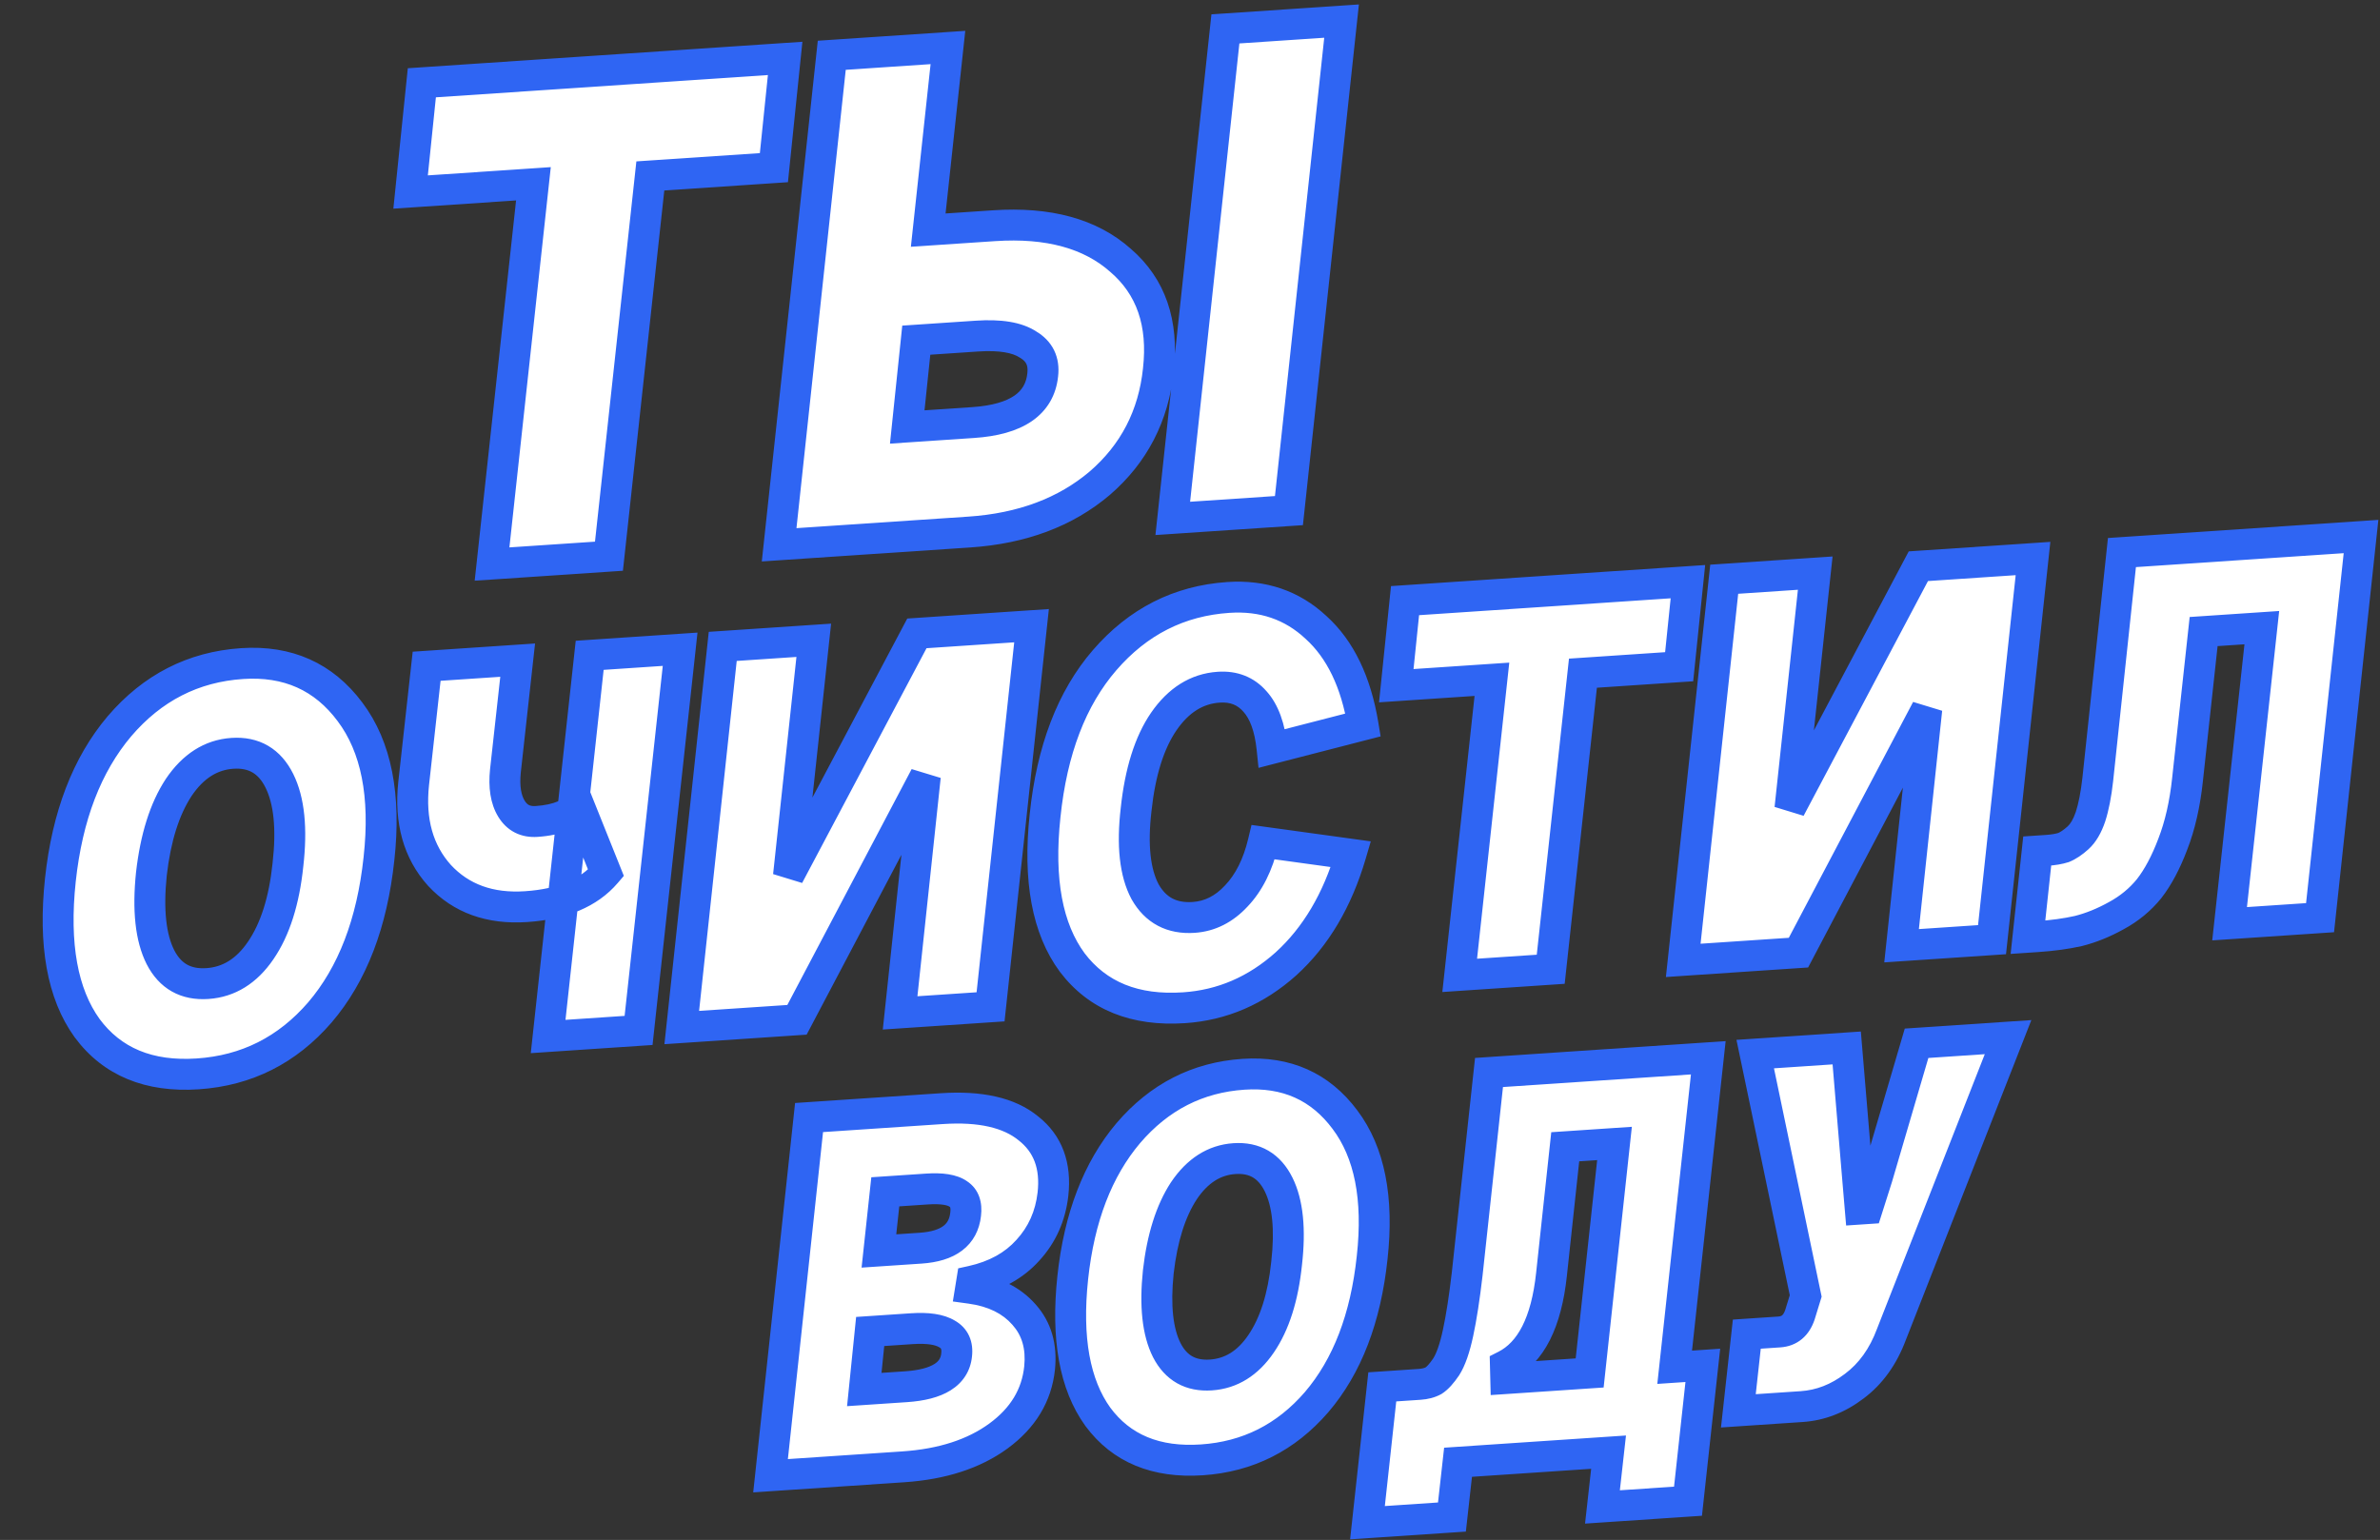
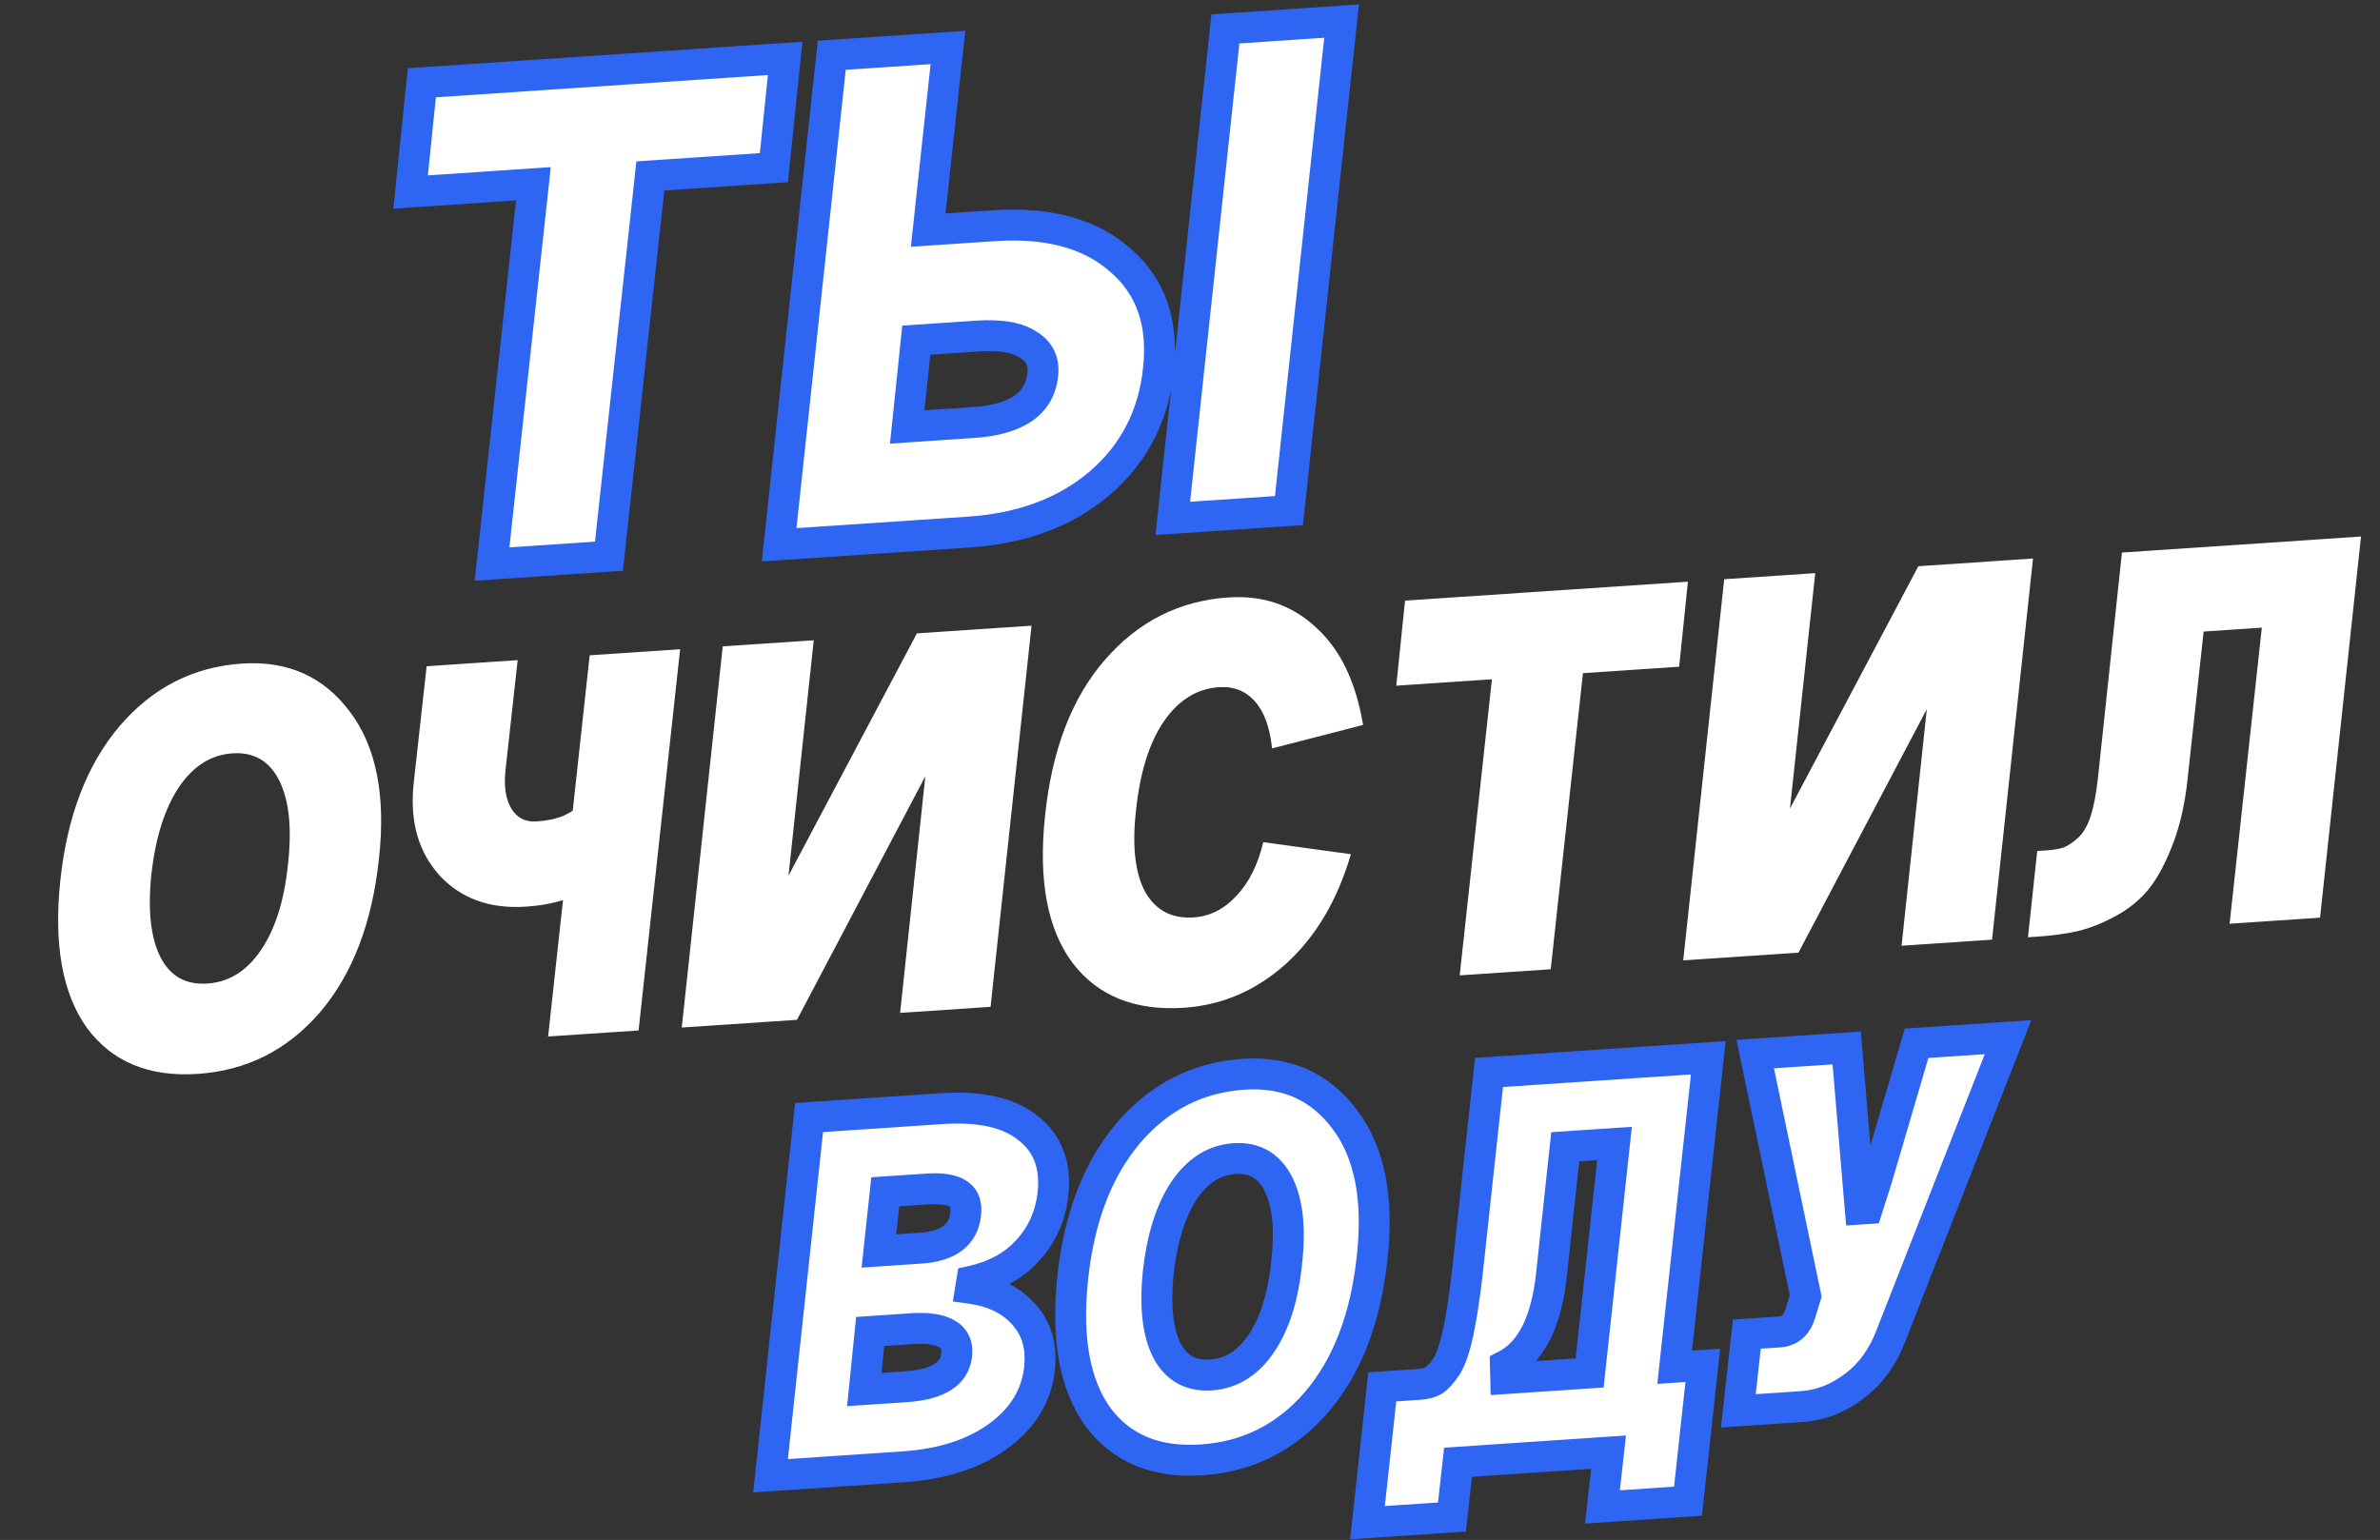
<svg xmlns="http://www.w3.org/2000/svg" width="462" height="299" viewBox="0 0 462 299" fill="none">
  <rect x="0" y="0" width="462" height="299" fill="#333333" stroke="none" />
  <mask id="path-1-outside-1_5979_332" maskUnits="userSpaceOnUse" x="74.258" y="0.005" width="196.333" height="113.489" fill="black">
    <rect fill="white" x="74.258" y="0.005" width="196.333" height="113.489" />
    <path d="M81.888 16.071L152.412 11.341L150.228 32.552L126.241 34.161L118.209 107.993L95.515 109.515L103.547 35.683L79.704 37.282L81.888 16.071ZM237.872 5.608L260.423 4.096L250.206 99.139L227.655 100.652L237.872 5.608ZM180.185 44.682L192.968 43.824C203.501 43.118 211.683 45.358 217.513 50.546C223.433 55.632 225.881 62.729 224.857 71.84C223.916 80.752 220.127 88.076 213.49 93.811C206.847 99.451 198.402 102.614 188.156 103.301L151.243 105.777L161.46 10.734L184.01 9.221L180.185 44.682ZM176.111 82.9L188.895 82.043C197.321 81.478 201.827 78.386 202.412 72.768C202.717 70.15 201.768 68.194 199.566 66.899C197.452 65.502 194.145 64.954 189.644 65.256L177.866 66.046L176.111 82.9Z" />
  </mask>
  <path d="M81.888 16.071L152.412 11.341L150.228 32.552L126.241 34.161L118.209 107.993L95.515 109.515L103.547 35.683L79.704 37.282L81.888 16.071ZM237.872 5.608L260.423 4.096L250.206 99.139L227.655 100.652L237.872 5.608ZM180.185 44.682L192.968 43.824C203.501 43.118 211.683 45.358 217.513 50.546C223.433 55.632 225.881 62.729 224.857 71.84C223.916 80.752 220.127 88.076 213.49 93.811C206.847 99.451 198.402 102.614 188.156 103.301L151.243 105.777L161.46 10.734L184.01 9.221L180.185 44.682ZM176.111 82.9L188.895 82.043C197.321 81.478 201.827 78.386 202.412 72.768C202.717 70.15 201.768 68.194 199.566 66.899C197.452 65.502 194.145 64.954 189.644 65.256L177.866 66.046L176.111 82.9Z" fill="white" />
  <path d="M81.888 16.071L81.688 13.078L79.163 13.247L78.904 15.764L81.888 16.071ZM152.412 11.341L155.396 11.648L155.761 8.109L152.211 8.347L152.412 11.341ZM150.228 32.552L150.429 35.545L152.953 35.376L153.212 32.859L150.228 32.552ZM126.241 34.161L126.04 31.167L123.531 31.336L123.259 33.836L126.241 34.161ZM118.209 107.993L118.409 110.986L120.919 110.818L121.191 108.318L118.209 107.993ZM95.515 109.515L92.532 109.191L92.145 112.748L95.715 112.509L95.515 109.515ZM103.547 35.683L106.53 36.007L106.917 32.45L103.347 32.69L103.547 35.683ZM79.704 37.282L76.72 36.975L76.356 40.514L79.905 40.276L79.704 37.282ZM81.888 16.071L82.089 19.064L152.613 14.334L152.412 11.341L152.211 8.347L81.688 13.078L81.888 16.071ZM152.412 11.341L149.428 11.033L147.244 32.245L150.228 32.552L153.212 32.859L155.396 11.648L152.412 11.341ZM150.228 32.552L150.027 29.558L126.04 31.167L126.241 34.161L126.442 37.154L150.429 35.545L150.228 32.552ZM126.241 34.161L123.259 33.836L115.226 107.669L118.209 107.993L121.191 108.318L129.224 34.485L126.241 34.161ZM118.209 107.993L118.008 105L95.314 106.522L95.515 109.515L95.715 112.509L118.409 110.986L118.209 107.993ZM95.515 109.515L98.497 109.84L106.53 36.007L103.547 35.683L100.565 35.358L92.532 109.191L95.515 109.515ZM103.547 35.683L103.347 32.69L79.504 34.289L79.704 37.282L79.905 40.276L103.748 38.676L103.547 35.683ZM79.704 37.282L82.689 37.59L84.873 16.378L81.888 16.071L78.904 15.764L76.72 36.975L79.704 37.282ZM237.872 5.608L237.672 2.615L235.159 2.784L234.89 5.288L237.872 5.608ZM260.423 4.096L263.406 4.416L263.787 0.863L260.222 1.102L260.423 4.096ZM250.206 99.139L250.407 102.133L252.919 101.964L253.189 99.46L250.206 99.139ZM227.655 100.652L224.673 100.331L224.291 103.884L227.856 103.645L227.655 100.652ZM180.185 44.682L177.202 44.36L176.819 47.914L180.385 47.675L180.185 44.682ZM217.513 50.546L215.519 52.787L215.539 52.805L215.559 52.822L217.513 50.546ZM224.857 71.84L221.876 71.504L221.875 71.514L221.874 71.525L224.857 71.84ZM213.49 93.811L215.432 96.098L215.442 96.09L215.452 96.081L213.49 93.811ZM151.243 105.777L148.26 105.457L147.878 109.01L151.444 108.771L151.243 105.777ZM161.46 10.734L161.259 7.74L158.746 7.909L158.477 10.413L161.46 10.734ZM184.01 9.221L186.993 9.543L187.376 5.989L183.809 6.228L184.01 9.221ZM176.111 82.9L173.128 82.59L172.759 86.132L176.312 85.894L176.111 82.9ZM202.412 72.768L199.432 72.42L199.43 72.439L199.428 72.457L202.412 72.768ZM199.566 66.899L197.911 69.402L197.977 69.445L198.045 69.485L199.566 66.899ZM177.867 66.046L177.666 63.053L175.144 63.222L174.883 65.736L177.867 66.046ZM237.872 5.608L238.073 8.601L260.623 7.089L260.423 4.096L260.222 1.102L237.672 2.615L237.872 5.608ZM260.423 4.096L257.44 3.775L247.223 98.819L250.206 99.139L253.189 99.46L263.406 4.416L260.423 4.096ZM250.206 99.139L250.005 96.146L227.455 97.659L227.655 100.652L227.856 103.645L250.407 102.133L250.206 99.139ZM227.655 100.652L230.638 100.973L240.855 5.929L237.872 5.608L234.89 5.288L224.673 100.331L227.655 100.652ZM180.185 44.682L180.385 47.675L193.169 46.818L192.968 43.824L192.767 40.831L179.984 41.688L180.185 44.682ZM192.968 43.824L193.169 46.818C203.191 46.145 210.478 48.302 215.519 52.787L217.513 50.546L219.508 48.305C212.888 42.415 203.811 40.09 192.767 40.831L192.968 43.824ZM217.513 50.546L215.559 52.822C220.586 57.14 222.811 63.182 221.876 71.504L224.857 71.84L227.838 72.175C228.951 62.277 226.281 54.123 219.468 48.27L217.513 50.546ZM224.857 71.84L221.874 71.525C221.011 79.697 217.575 86.316 211.529 91.541L213.49 93.811L215.452 96.081C222.679 89.835 226.821 81.806 227.841 72.155L224.857 71.84ZM213.49 93.811L211.549 91.524C205.478 96.677 197.679 99.656 187.956 100.308L188.156 103.301L188.357 106.295C199.126 105.572 208.216 102.224 215.432 96.098L213.49 93.811ZM188.156 103.301L187.956 100.308L151.042 102.784L151.243 105.777L151.444 108.771L188.357 106.295L188.156 103.301ZM151.243 105.777L154.226 106.098L164.443 11.054L161.46 10.734L158.477 10.413L148.26 105.457L151.243 105.777ZM161.46 10.734L161.661 13.727L184.211 12.214L184.01 9.221L183.809 6.228L161.259 7.74L161.46 10.734ZM184.01 9.221L181.027 8.899L177.202 44.36L180.185 44.682L183.167 45.004L186.993 9.543L184.01 9.221ZM176.111 82.9L176.312 85.894L189.096 85.036L188.895 82.043L188.694 79.049L175.911 79.907L176.111 82.9ZM188.895 82.043L189.096 85.036C193.577 84.736 197.416 83.746 200.291 81.774C203.297 79.712 205.016 76.729 205.396 73.079L202.412 72.768L199.428 72.457C199.223 74.425 198.397 75.797 196.897 76.826C195.266 77.945 192.639 78.785 188.694 79.049L188.895 82.043ZM202.412 72.768L205.392 73.116C205.596 71.36 205.401 69.621 204.629 68.028C203.853 66.43 202.606 65.207 201.086 64.313L199.566 66.899L198.045 69.485C198.728 69.887 199.057 70.289 199.23 70.647C199.407 71.011 199.533 71.558 199.432 72.42L202.412 72.768ZM199.566 66.899L201.22 64.397C198.273 62.448 194.147 61.947 189.444 62.263L189.644 65.256L189.845 68.249C194.143 67.961 196.631 68.556 197.911 69.402L199.566 66.899ZM189.644 65.256L189.444 62.263L177.666 63.053L177.867 66.046L178.067 69.04L189.845 68.249L189.644 65.256ZM177.867 66.046L174.883 65.736L173.128 82.59L176.111 82.9L179.095 83.211L180.85 66.357L177.867 66.046Z" fill="#2F65F3" mask="url(#path-1-outside-1_5979_332)" />
  <mask id="path-3-outside-2_5979_332" maskUnits="userSpaceOnUse" x="4.52" y="97.249" width="462.729" height="116.459" fill="black">
-     <rect fill="white" x="4.52" y="97.249" width="462.729" height="116.459" />
-     <path d="M29.388 169.677C28.66 176.691 29.247 182.082 31.147 185.849C33.042 189.541 36.078 191.247 40.253 190.967C44.428 190.687 47.879 188.546 50.607 184.543C53.403 180.461 55.166 174.913 55.894 167.9C56.696 160.881 56.144 155.451 54.239 151.609C52.334 147.767 49.294 145.987 45.118 146.267C40.943 146.547 37.459 148.765 34.668 152.922C31.951 157.073 30.191 162.659 29.388 169.677ZM11.718 170.863C13.055 158.416 16.881 148.46 23.196 140.997C29.585 133.528 37.514 129.477 46.983 128.841C55.855 128.246 62.843 131.372 67.945 138.22C73.043 144.993 74.916 154.491 73.564 166.714C72.232 179.236 68.406 189.191 62.086 196.58C55.761 203.895 47.865 207.869 38.396 208.504C28.927 209.14 21.763 206.175 16.904 199.611C12.115 192.967 10.386 183.384 11.718 170.863ZM98.111 149.677C97.794 152.769 98.183 155.215 99.277 157.014C100.371 158.812 101.999 159.639 104.161 159.494C106.249 159.354 108.021 158.973 109.477 158.351C110.928 157.655 111.895 156.991 112.377 156.36L117.638 169.487C114.305 173.381 109.134 175.562 102.125 176.033C95.117 176.503 89.514 174.482 85.317 169.97C81.189 165.379 79.517 159.425 80.299 152.108L82.818 129.359L100.488 128.173L98.111 149.677ZM114.467 127.236L132.026 126.058L123.959 200.069L106.4 201.247L114.467 127.236ZM157.966 124.318L153.057 170.032L177.985 122.975L200.241 121.482L192.285 195.486L174.727 196.664L179.622 150.726L154.708 198.007L132.341 199.507L140.296 125.503L157.966 124.318ZM264.596 140.757L246.927 145.312C246.503 141.222 245.4 138.188 243.62 136.21C241.835 134.158 239.488 133.229 236.58 133.424C232.331 133.709 228.773 135.933 225.906 140.094C223.109 144.176 221.32 149.876 220.537 157.193C219.73 164.137 220.311 169.453 222.281 173.141C224.321 176.748 227.465 178.41 231.715 178.125C234.846 177.915 237.6 176.532 239.975 173.976C242.424 171.415 244.175 167.927 245.227 163.513L262.235 165.855C259.614 174.793 255.409 181.89 249.621 187.147C243.827 192.328 237.239 195.167 229.858 195.662C220.315 196.302 213.079 193.38 208.15 186.895C203.291 180.331 201.53 170.825 202.867 158.378C204.184 145.633 208.04 135.563 214.434 128.169C220.898 120.696 228.901 116.639 238.445 115.999C245.155 115.549 250.827 117.49 255.462 121.823C260.166 126.076 263.21 132.387 264.596 140.757ZM272.743 116.619L327.655 112.936L325.954 129.452L307.277 130.704L301.023 188.192L283.353 189.378L289.607 131.89L271.042 133.135L272.743 116.619ZM352.37 111.278L347.46 156.993L372.388 109.935L394.644 108.443L386.689 182.446L369.13 183.624L374.025 137.686L349.112 184.967L326.744 186.467L334.699 112.463L352.37 111.278ZM458.318 104.172L450.363 178.175L432.805 179.353L439.059 121.865L427.764 122.623L424.636 151.367C424.131 156.119 423.176 160.302 421.771 163.916C420.435 167.451 418.905 170.324 417.182 172.537C415.453 174.675 413.323 176.428 410.794 177.796C408.339 179.159 405.896 180.147 403.466 180.759C401.105 181.292 398.434 181.658 395.451 181.858L393.662 181.979L395.459 165.232L397.249 165.112C398.591 165.022 399.702 164.835 400.581 164.551C401.456 164.193 402.388 163.569 403.377 162.679C404.365 161.788 405.173 160.424 405.798 158.584C406.419 156.67 406.892 154.242 407.219 151.299L411.906 107.285L458.318 104.172Z" />
+     <path d="M29.388 169.677C28.66 176.691 29.247 182.082 31.147 185.849C33.042 189.541 36.078 191.247 40.253 190.967C44.428 190.687 47.879 188.546 50.607 184.543C53.403 180.461 55.166 174.913 55.894 167.9C56.696 160.881 56.144 155.451 54.239 151.609C52.334 147.767 49.294 145.987 45.118 146.267C40.943 146.547 37.459 148.765 34.668 152.922C31.951 157.073 30.191 162.659 29.388 169.677ZM11.718 170.863C13.055 158.416 16.881 148.46 23.196 140.997C29.585 133.528 37.514 129.477 46.983 128.841C55.855 128.246 62.843 131.372 67.945 138.22C73.043 144.993 74.916 154.491 73.564 166.714C72.232 179.236 68.406 189.191 62.086 196.58C55.761 203.895 47.865 207.869 38.396 208.504C28.927 209.14 21.763 206.175 16.904 199.611C12.115 192.967 10.386 183.384 11.718 170.863ZM98.111 149.677C97.794 152.769 98.183 155.215 99.277 157.014C100.371 158.812 101.999 159.639 104.161 159.494C106.249 159.354 108.021 158.973 109.477 158.351C110.928 157.655 111.895 156.991 112.377 156.36L117.638 169.487C114.305 173.381 109.134 175.562 102.125 176.033C95.117 176.503 89.514 174.482 85.317 169.97C81.189 165.379 79.517 159.425 80.299 152.108L82.818 129.359L98.111 149.677ZM114.467 127.236L132.026 126.058L123.959 200.069L106.4 201.247L114.467 127.236ZM157.966 124.318L153.057 170.032L177.985 122.975L200.241 121.482L192.285 195.486L174.727 196.664L179.622 150.726L154.708 198.007L132.341 199.507L140.296 125.503L157.966 124.318ZM264.596 140.757L246.927 145.312C246.503 141.222 245.4 138.188 243.62 136.21C241.835 134.158 239.488 133.229 236.58 133.424C232.331 133.709 228.773 135.933 225.906 140.094C223.109 144.176 221.32 149.876 220.537 157.193C219.73 164.137 220.311 169.453 222.281 173.141C224.321 176.748 227.465 178.41 231.715 178.125C234.846 177.915 237.6 176.532 239.975 173.976C242.424 171.415 244.175 167.927 245.227 163.513L262.235 165.855C259.614 174.793 255.409 181.89 249.621 187.147C243.827 192.328 237.239 195.167 229.858 195.662C220.315 196.302 213.079 193.38 208.15 186.895C203.291 180.331 201.53 170.825 202.867 158.378C204.184 145.633 208.04 135.563 214.434 128.169C220.898 120.696 228.901 116.639 238.445 115.999C245.155 115.549 250.827 117.49 255.462 121.823C260.166 126.076 263.21 132.387 264.596 140.757ZM272.743 116.619L327.655 112.936L325.954 129.452L307.277 130.704L301.023 188.192L283.353 189.378L289.607 131.89L271.042 133.135L272.743 116.619ZM352.37 111.278L347.46 156.993L372.388 109.935L394.644 108.443L386.689 182.446L369.13 183.624L374.025 137.686L349.112 184.967L326.744 186.467L334.699 112.463L352.37 111.278ZM458.318 104.172L450.363 178.175L432.805 179.353L439.059 121.865L427.764 122.623L424.636 151.367C424.131 156.119 423.176 160.302 421.771 163.916C420.435 167.451 418.905 170.324 417.182 172.537C415.453 174.675 413.323 176.428 410.794 177.796C408.339 179.159 405.896 180.147 403.466 180.759C401.105 181.292 398.434 181.658 395.451 181.858L393.662 181.979L395.459 165.232L397.249 165.112C398.591 165.022 399.702 164.835 400.581 164.551C401.456 164.193 402.388 163.569 403.377 162.679C404.365 161.788 405.173 160.424 405.798 158.584C406.419 156.67 406.892 154.242 407.219 151.299L411.906 107.285L458.318 104.172Z" />
  </mask>
  <path d="M29.388 169.677C28.66 176.691 29.247 182.082 31.147 185.849C33.042 189.541 36.078 191.247 40.253 190.967C44.428 190.687 47.879 188.546 50.607 184.543C53.403 180.461 55.166 174.913 55.894 167.9C56.696 160.881 56.144 155.451 54.239 151.609C52.334 147.767 49.294 145.987 45.118 146.267C40.943 146.547 37.459 148.765 34.668 152.922C31.951 157.073 30.191 162.659 29.388 169.677ZM11.718 170.863C13.055 158.416 16.881 148.46 23.196 140.997C29.585 133.528 37.514 129.477 46.983 128.841C55.855 128.246 62.843 131.372 67.945 138.22C73.043 144.993 74.916 154.491 73.564 166.714C72.232 179.236 68.406 189.191 62.086 196.58C55.761 203.895 47.865 207.869 38.396 208.504C28.927 209.14 21.763 206.175 16.904 199.611C12.115 192.967 10.386 183.384 11.718 170.863ZM98.111 149.677C97.794 152.769 98.183 155.215 99.277 157.014C100.371 158.812 101.999 159.639 104.161 159.494C106.249 159.354 108.021 158.973 109.477 158.351C110.928 157.655 111.895 156.991 112.377 156.36L117.638 169.487C114.305 173.381 109.134 175.562 102.125 176.033C95.117 176.503 89.514 174.482 85.317 169.97C81.189 165.379 79.517 159.425 80.299 152.108L82.818 129.359L100.488 128.173L98.111 149.677ZM114.467 127.236L132.026 126.058L123.959 200.069L106.4 201.247L114.467 127.236ZM157.966 124.318L153.057 170.032L177.985 122.975L200.241 121.482L192.285 195.486L174.727 196.664L179.622 150.726L154.708 198.007L132.341 199.507L140.296 125.503L157.966 124.318ZM264.596 140.757L246.927 145.312C246.503 141.222 245.4 138.188 243.62 136.21C241.835 134.158 239.488 133.229 236.58 133.424C232.331 133.709 228.773 135.933 225.906 140.094C223.109 144.176 221.32 149.876 220.537 157.193C219.73 164.137 220.311 169.453 222.281 173.141C224.321 176.748 227.465 178.41 231.715 178.125C234.846 177.915 237.6 176.532 239.975 173.976C242.424 171.415 244.175 167.927 245.227 163.513L262.235 165.855C259.614 174.793 255.409 181.89 249.621 187.147C243.827 192.328 237.239 195.167 229.858 195.662C220.315 196.302 213.079 193.38 208.15 186.895C203.291 180.331 201.53 170.825 202.867 158.378C204.184 145.633 208.04 135.563 214.434 128.169C220.898 120.696 228.901 116.639 238.445 115.999C245.155 115.549 250.827 117.49 255.462 121.823C260.166 126.076 263.21 132.387 264.596 140.757ZM272.743 116.619L327.655 112.936L325.954 129.452L307.277 130.704L301.023 188.192L283.353 189.378L289.607 131.89L271.042 133.135L272.743 116.619ZM352.37 111.278L347.46 156.993L372.388 109.935L394.644 108.443L386.689 182.446L369.13 183.624L374.025 137.686L349.112 184.967L326.744 186.467L334.699 112.463L352.37 111.278ZM458.318 104.172L450.363 178.175L432.805 179.353L439.059 121.865L427.764 122.623L424.636 151.367C424.131 156.119 423.176 160.302 421.771 163.916C420.435 167.451 418.905 170.324 417.182 172.537C415.453 174.675 413.323 176.428 410.794 177.796C408.339 179.159 405.896 180.147 403.466 180.759C401.105 181.292 398.434 181.658 395.451 181.858L393.662 181.979L395.459 165.232L397.249 165.112C398.591 165.022 399.702 164.835 400.581 164.551C401.456 164.193 402.388 163.569 403.377 162.679C404.365 161.788 405.173 160.424 405.798 158.584C406.419 156.67 406.892 154.242 407.219 151.299L411.906 107.285L458.318 104.172Z" fill="white" />
-   <path d="M29.388 169.677L26.408 169.337L26.406 169.352L26.404 169.368L29.388 169.677ZM31.147 185.849L28.468 187.2L28.473 187.209L28.478 187.219L31.147 185.849ZM50.607 184.543L48.132 182.848L48.127 182.854L50.607 184.543ZM55.894 167.9L52.913 167.559L52.911 167.574L52.91 167.59L55.894 167.9ZM54.239 151.609L56.927 150.276L56.927 150.276L54.239 151.609ZM34.668 152.922L32.177 151.249L32.167 151.264L32.158 151.279L34.668 152.922ZM11.718 170.863L8.735 170.542L8.735 170.545L11.718 170.863ZM23.196 140.997L20.916 139.047L20.911 139.053L20.905 139.059L23.196 140.997ZM67.945 138.22L65.54 140.013L65.544 140.018L65.548 140.024L67.945 138.22ZM73.564 166.714L70.582 166.385L70.581 166.397L73.564 166.714ZM62.086 196.58L64.356 198.542L64.361 198.536L64.366 198.53L62.086 196.58ZM16.904 199.611L14.471 201.365L14.482 201.38L14.493 201.396L16.904 199.611ZM29.388 169.677L26.404 169.368C25.653 176.61 26.189 182.681 28.468 187.2L31.147 185.849L33.825 184.498C32.305 181.483 31.668 176.773 32.372 169.987L29.388 169.677ZM31.147 185.849L28.478 187.219C29.642 189.486 31.252 191.32 33.375 192.513C35.496 193.705 37.903 194.132 40.454 193.961L40.253 190.967L40.052 187.974C38.427 188.083 37.23 187.797 36.315 187.283C35.402 186.769 34.547 185.903 33.816 184.479L31.147 185.849ZM40.253 190.967L40.454 193.961C45.7 193.609 49.932 190.862 53.086 186.233L50.607 184.543L48.127 182.854C45.827 186.23 43.156 187.766 40.052 187.974L40.253 190.967ZM50.607 184.543L53.081 186.239C56.255 181.607 58.119 175.522 58.877 168.209L55.894 167.9L52.91 167.59C52.213 174.305 50.551 179.316 48.132 182.848L50.607 184.543ZM55.894 167.9L58.874 168.24C59.704 160.982 59.206 154.872 56.927 150.276L54.239 151.609L51.551 152.942C53.083 156.029 53.688 160.78 52.913 167.559L55.894 167.9ZM54.239 151.609L56.927 150.276C55.771 147.946 54.171 146.048 52.046 144.804C49.916 143.556 47.49 143.101 44.917 143.274L45.118 146.267L45.319 149.26C46.922 149.153 48.104 149.448 49.014 149.981C49.929 150.517 50.802 151.43 51.551 152.942L54.239 151.609ZM45.118 146.267L44.917 143.274C39.63 143.628 35.373 146.491 32.177 151.249L34.668 152.922L37.158 154.594C39.546 151.039 42.257 149.465 45.319 149.26L45.118 146.267ZM34.668 152.922L32.158 151.279C29.099 155.952 27.242 162.037 26.408 169.337L29.388 169.677L32.369 170.018C33.139 163.28 34.802 158.195 37.178 154.565L34.668 152.922ZM11.718 170.863L14.701 171.183C15.992 159.166 19.654 149.827 25.486 142.935L23.196 140.997L20.905 139.059C14.108 147.093 10.118 157.666 8.735 170.542L11.718 170.863ZM23.196 140.997L25.475 142.947C31.361 136.067 38.551 132.414 47.183 131.835L46.983 128.841L46.782 125.848C36.476 126.539 27.809 130.99 20.916 139.047L23.196 140.997ZM46.983 128.841L47.183 131.835C55.09 131.304 61.075 134.022 65.54 140.013L67.945 138.22L70.351 136.427C64.61 128.723 56.62 125.188 46.782 125.848L46.983 128.841ZM67.945 138.22L65.548 140.024C70.015 145.959 71.887 154.581 70.582 166.385L73.564 166.714L76.546 167.044C77.944 154.401 76.07 144.027 70.342 136.416L67.945 138.22ZM73.564 166.714L70.581 166.397C69.294 178.493 65.63 187.821 59.806 194.63L62.086 196.58L64.366 198.53C71.181 190.562 75.169 179.979 76.547 167.032L73.564 166.714ZM62.086 196.58L59.817 194.618C54.005 201.339 46.848 204.931 38.195 205.511L38.396 208.504L38.597 211.498C48.882 210.808 57.518 206.45 64.356 198.542L62.086 196.58ZM38.396 208.504L38.195 205.511C29.553 206.091 23.46 203.424 19.316 197.826L16.904 199.611L14.493 201.396C20.067 208.926 28.301 212.188 38.597 211.498L38.396 208.504ZM16.904 199.611L19.338 197.856C15.161 192.063 13.407 183.347 14.701 171.18L11.718 170.863L8.735 170.545C7.365 183.421 9.068 193.871 14.471 201.365L16.904 199.611ZM98.111 149.677L95.129 149.348L95.127 149.36L95.126 149.371L98.111 149.677ZM99.277 157.014L101.84 155.454L101.84 155.454L99.277 157.014ZM109.477 158.351L110.655 161.11L110.716 161.085L110.775 161.056L109.477 158.351ZM112.377 156.36L115.161 155.243L113.196 150.341L109.992 154.54L112.377 156.36ZM117.638 169.487L119.917 171.439L121.099 170.058L120.423 168.371L117.638 169.487ZM85.317 169.97L83.086 171.976L83.103 171.995L83.121 172.014L85.317 169.97ZM80.299 152.108L77.318 151.778L77.316 151.789L80.299 152.108ZM82.818 129.359L82.617 126.365L80.112 126.533L79.836 129.029L82.818 129.359ZM100.488 128.173L103.47 128.503L103.864 124.94L100.287 125.18L100.488 128.173ZM114.467 127.236L114.267 124.242L111.758 124.411L111.485 126.911L114.467 127.236ZM132.026 126.058L135.008 126.383L135.396 122.825L131.825 123.065L132.026 126.058ZM123.959 200.069L124.159 203.062L126.669 202.894L126.941 200.394L123.959 200.069ZM106.4 201.247L103.418 200.922L103.03 204.48L106.601 204.24L106.4 201.247ZM98.111 149.677L95.126 149.371C94.773 152.818 95.151 156.004 96.714 158.573L99.277 157.014L101.84 155.454C101.214 154.425 100.814 152.721 101.095 149.983L98.111 149.677ZM99.277 157.014L96.714 158.573C97.506 159.874 98.576 160.955 99.96 161.658C101.339 162.358 102.844 162.59 104.362 162.488L104.161 159.494L103.961 156.501C103.317 156.544 102.927 156.435 102.677 156.308C102.433 156.184 102.142 155.952 101.84 155.454L99.277 157.014ZM104.161 159.494L104.362 162.488C106.685 162.332 108.807 161.9 110.655 161.11L109.477 158.351L108.299 155.593C107.235 156.047 105.813 156.377 103.961 156.501L104.161 159.494ZM109.477 158.351L110.775 161.056C112.301 160.324 113.824 159.408 114.762 158.179L112.377 156.36L109.992 154.54C110.012 154.513 109.926 154.629 109.592 154.858C109.273 155.077 108.813 155.343 108.179 155.647L109.477 158.351ZM112.377 156.36L109.592 157.476L114.854 170.603L117.638 169.487L120.423 168.371L115.161 155.243L112.377 156.36ZM117.638 169.487L115.36 167.536C112.721 170.618 108.434 172.603 101.924 173.039L102.125 176.033L102.326 179.026C109.833 178.522 115.889 176.144 119.917 171.439L117.638 169.487ZM102.125 176.033L101.924 173.039C95.675 173.458 91.004 171.679 87.514 167.927L85.317 169.97L83.121 172.014C88.024 177.284 94.558 179.547 102.326 179.026L102.125 176.033ZM85.317 169.97L87.548 167.965C84.099 164.128 82.572 159.075 83.282 152.427L80.299 152.108L77.316 151.789C76.462 159.775 78.28 166.63 83.086 171.976L85.317 169.97ZM80.299 152.108L83.281 152.438L85.799 129.689L82.818 129.359L79.836 129.029L77.318 151.778L80.299 152.108ZM82.818 129.359L83.018 132.352L100.689 131.167L100.488 128.173L100.287 125.18L82.617 126.365L82.818 129.359ZM100.488 128.173L97.506 127.844L95.129 149.348L98.111 149.677L101.093 150.007L103.47 128.503L100.488 128.173ZM114.467 127.236L114.668 130.229L132.226 129.051L132.026 126.058L131.825 123.065L114.267 124.242L114.467 127.236ZM132.026 126.058L129.043 125.733L120.976 199.744L123.959 200.069L126.941 200.394L135.008 126.383L132.026 126.058ZM123.959 200.069L123.758 197.076L106.2 198.254L106.4 201.247L106.601 204.24L124.159 203.062L123.959 200.069ZM106.4 201.247L109.383 201.572L117.45 127.561L114.467 127.236L111.485 126.911L103.418 200.922L106.4 201.247ZM157.967 124.318L160.949 124.638L161.331 121.085L157.766 121.325L157.967 124.318ZM153.057 170.032L150.074 169.712L155.708 171.437L153.057 170.032ZM177.985 122.975L177.784 119.982L176.117 120.094L175.334 121.571L177.985 122.975ZM200.241 121.482L203.223 121.803L203.605 118.25L200.04 118.489L200.241 121.482ZM192.285 195.486L192.486 198.479L194.999 198.311L195.268 195.807L192.285 195.486ZM174.727 196.664L171.744 196.346L171.366 199.896L174.928 199.657L174.727 196.664ZM179.622 150.726L182.605 151.043L176.968 149.327L179.622 150.726ZM154.708 198.007L154.909 201L156.581 200.888L157.363 199.405L154.708 198.007ZM132.341 199.507L129.358 199.186L128.976 202.739L132.542 202.5L132.341 199.507ZM140.296 125.503L140.096 122.51L137.583 122.678L137.314 125.183L140.296 125.503ZM157.967 124.318L154.984 123.998L150.074 169.712L153.057 170.032L156.04 170.353L160.949 124.638L157.967 124.318ZM153.057 170.032L155.708 171.437L180.636 124.379L177.985 122.975L175.334 121.571L150.406 168.628L153.057 170.032ZM177.985 122.975L178.186 125.968L200.441 124.476L200.241 121.482L200.04 118.489L177.784 119.982L177.985 122.975ZM200.241 121.482L197.258 121.162L189.303 195.165L192.285 195.486L195.268 195.807L203.223 121.803L200.241 121.482ZM192.285 195.486L192.085 192.493L174.526 193.67L174.727 196.664L174.928 199.657L192.486 198.479L192.285 195.486ZM174.727 196.664L177.71 196.982L182.605 151.043L179.622 150.726L176.639 150.408L171.744 196.346L174.727 196.664ZM179.622 150.726L176.968 149.327L152.054 196.608L154.708 198.007L157.363 199.405L182.276 152.124L179.622 150.726ZM154.708 198.007L154.508 195.013L132.14 196.514L132.341 199.507L132.542 202.5L154.909 201L154.708 198.007ZM132.341 199.507L135.324 199.827L143.279 125.824L140.296 125.503L137.314 125.183L129.358 199.186L132.341 199.507ZM140.296 125.503L140.497 128.496L158.167 127.311L157.967 124.318L157.766 121.325L140.096 122.51L140.296 125.503ZM264.596 140.757L265.345 143.662L268.004 142.976L267.555 140.267L264.596 140.757ZM246.927 145.312L243.943 145.622L244.302 149.087L247.676 148.217L246.927 145.312ZM243.62 136.21L241.357 138.179L241.373 138.198L241.39 138.217L243.62 136.21ZM225.906 140.094L223.436 138.393L223.431 138.399L225.906 140.094ZM220.537 157.193L223.517 157.539L223.519 157.526L223.52 157.512L220.537 157.193ZM222.281 173.141L219.635 174.554L219.652 174.586L219.67 174.617L222.281 173.141ZM239.975 173.976L237.807 171.902L237.792 171.918L237.777 171.934L239.975 173.976ZM245.227 163.513L245.636 160.541L242.939 160.17L242.308 162.818L245.227 163.513ZM262.235 165.855L265.114 166.699L266.093 163.358L262.644 162.883L262.235 165.855ZM249.621 187.147L251.62 189.383L251.629 189.375L251.637 189.368L249.621 187.147ZM208.15 186.895L205.739 188.68L205.75 188.695L205.762 188.71L208.15 186.895ZM202.867 158.378L205.85 158.699L205.851 158.687L202.867 158.378ZM214.434 128.169L212.165 126.207L212.165 126.207L214.434 128.169ZM255.462 121.823L253.413 124.014L253.431 124.031L253.45 124.048L255.462 121.823ZM264.596 140.757L263.847 137.852L246.178 142.407L246.927 145.312L247.676 148.217L265.345 143.662L264.596 140.757ZM246.927 145.312L249.911 145.003C249.455 140.603 248.23 136.847 245.85 134.203L243.62 136.21L241.39 138.217C242.571 139.528 243.551 141.84 243.943 145.622L246.927 145.312ZM243.62 136.21L245.883 134.241C243.433 131.424 240.146 130.178 236.38 130.431L236.581 133.424L236.781 136.418C238.83 136.28 240.237 136.892 241.357 138.179L243.62 136.21ZM236.581 133.424L236.38 130.431C231.041 130.789 226.713 133.633 223.436 138.393L225.906 140.094L228.377 141.796C230.832 138.232 233.62 136.63 236.781 136.418L236.581 133.424ZM225.906 140.094L223.431 138.399C220.25 143.042 218.366 149.285 217.554 156.874L220.537 157.193L223.52 157.512C224.274 150.466 225.969 145.311 228.381 141.79L225.906 140.094ZM220.537 157.193L217.558 156.847C216.722 164.03 217.242 170.074 219.635 174.554L222.281 173.141L224.927 171.727C223.381 168.832 222.738 164.244 223.517 157.539L220.537 157.193ZM222.281 173.141L219.67 174.617C220.924 176.836 222.609 178.604 224.768 179.745C226.922 180.883 229.346 181.29 231.916 181.118L231.715 178.125L231.514 175.131C229.834 175.244 228.561 174.963 227.571 174.44C226.585 173.919 225.678 173.053 224.893 171.664L222.281 173.141ZM231.715 178.125L231.916 181.118C235.897 180.851 239.34 179.066 242.172 176.018L239.975 173.976L237.777 171.934C235.859 173.998 233.796 174.978 231.514 175.131L231.715 178.125ZM239.975 173.976L242.143 176.05C245.05 173.01 247.004 168.998 248.145 164.208L245.227 163.513L242.308 162.818C241.346 166.857 239.799 169.82 237.807 171.902L239.975 173.976ZM245.227 163.513L244.818 166.485L261.826 168.827L262.235 165.855L262.644 162.883L245.636 160.541L245.227 163.513ZM262.235 165.855L259.356 165.011C256.86 173.522 252.912 180.106 247.604 184.926L249.621 187.147L251.637 189.368C257.907 183.675 262.367 176.064 265.114 166.699L262.235 165.855ZM249.621 187.147L247.621 184.911C242.298 189.671 236.336 192.221 229.657 192.669L229.858 195.662L230.059 198.655C238.143 198.113 245.355 194.986 251.62 189.383L249.621 187.147ZM229.858 195.662L229.657 192.669C220.917 193.255 214.743 190.612 210.539 185.08L208.15 186.895L205.762 188.71C211.414 196.148 219.713 199.349 230.059 198.655L229.858 195.662ZM208.15 186.895L210.562 185.11C206.338 179.404 204.552 170.783 205.85 158.699L202.867 158.378L199.884 158.058C198.509 170.867 200.245 181.258 205.739 188.68L208.15 186.895ZM202.867 158.378L205.851 158.687C207.125 146.365 210.82 136.935 216.703 130.132L214.434 128.169L212.165 126.207C205.26 134.191 201.244 144.901 199.883 158.07L202.867 158.378ZM214.434 128.169L216.703 130.132C222.662 123.242 229.931 119.577 238.646 118.992L238.445 115.999L238.244 113.006C227.872 113.701 219.134 118.15 212.165 126.207L214.434 128.169ZM238.445 115.999L238.646 118.992C244.583 118.594 249.425 120.286 253.413 124.014L255.462 121.823L257.51 119.631C252.23 114.694 245.727 112.504 238.244 113.006L238.445 115.999ZM255.462 121.823L253.45 124.048C257.504 127.713 260.324 133.32 261.636 141.247L264.596 140.757L267.555 140.267C266.097 131.454 262.828 124.438 257.474 119.597L255.462 121.823ZM272.743 116.619L272.542 113.626L270.018 113.795L269.759 116.312L272.743 116.619ZM327.655 112.936L330.639 113.243L331.003 109.705L327.454 109.943L327.655 112.936ZM325.954 129.452L326.155 132.445L328.679 132.276L328.938 129.759L325.954 129.452ZM307.277 130.704L307.077 127.711L304.567 127.879L304.295 130.38L307.277 130.704ZM301.023 188.192L301.224 191.186L303.733 191.017L304.005 188.517L301.023 188.192ZM283.353 189.378L280.37 189.053L279.983 192.61L283.553 192.371L283.353 189.378ZM289.607 131.89L292.59 132.214L292.977 128.657L289.406 128.896L289.607 131.89ZM271.042 133.135L268.058 132.828L267.694 136.366L271.243 136.128L271.042 133.135ZM272.743 116.619L272.944 119.612L327.855 115.929L327.655 112.936L327.454 109.943L272.542 113.626L272.743 116.619ZM327.655 112.936L324.67 112.629L322.97 129.144L325.954 129.452L328.938 129.759L330.639 113.243L327.655 112.936ZM325.954 129.452L325.753 126.458L307.077 127.711L307.277 130.704L307.478 133.698L326.155 132.445L325.954 129.452ZM307.277 130.704L304.295 130.38L298.04 187.868L301.023 188.192L304.005 188.517L310.26 131.029L307.277 130.704ZM301.023 188.192L300.822 185.199L283.152 186.384L283.353 189.378L283.553 192.371L301.224 191.186L301.023 188.192ZM283.353 189.378L286.335 189.702L292.59 132.214L289.607 131.89L286.625 131.565L280.37 189.053L283.353 189.378ZM289.607 131.89L289.406 128.896L270.842 130.142L271.042 133.135L271.243 136.128L289.808 134.883L289.607 131.89ZM271.042 133.135L274.027 133.442L275.727 116.926L272.743 116.619L269.759 116.312L268.058 132.828L271.042 133.135ZM352.37 111.278L355.352 111.598L355.734 108.046L352.169 108.285L352.37 111.278ZM347.46 156.993L344.477 156.672L350.111 158.397L347.46 156.993ZM372.388 109.935L372.188 106.942L370.52 107.054L369.737 108.531L372.388 109.935ZM394.644 108.443L397.627 108.763L398.009 105.21L394.443 105.449L394.644 108.443ZM386.689 182.446L386.889 185.44L389.402 185.271L389.671 182.767L386.689 182.446ZM369.13 183.624L366.147 183.306L365.769 186.856L369.331 186.617L369.13 183.624ZM374.025 137.686L377.008 138.004L371.371 136.287L374.025 137.686ZM349.112 184.967L349.312 187.96L350.984 187.848L351.766 186.365L349.112 184.967ZM326.744 186.467L323.761 186.146L323.38 189.7L326.945 189.46L326.744 186.467ZM334.699 112.463L334.499 109.47L331.986 109.639L331.717 112.143L334.699 112.463ZM352.37 111.278L349.387 110.958L344.477 156.672L347.46 156.993L350.443 157.313L355.352 111.598L352.37 111.278ZM347.46 156.993L350.111 158.397L375.039 111.34L372.388 109.935L369.737 108.531L344.809 155.588L347.46 156.993ZM372.388 109.935L372.589 112.929L394.845 111.436L394.644 108.443L394.443 105.449L372.188 106.942L372.388 109.935ZM394.644 108.443L391.661 108.122L383.706 182.126L386.689 182.446L389.671 182.767L397.627 108.763L394.644 108.443ZM386.689 182.446L386.488 179.453L368.93 180.631L369.13 183.624L369.331 186.617L386.889 185.44L386.689 182.446ZM369.13 183.624L372.113 183.942L377.008 138.004L374.025 137.686L371.042 137.368L366.147 183.306L369.13 183.624ZM374.025 137.686L371.371 136.287L346.457 183.568L349.112 184.967L351.766 186.365L376.679 139.084L374.025 137.686ZM349.112 184.967L348.911 181.973L326.544 183.474L326.744 186.467L326.945 189.46L349.312 187.96L349.112 184.967ZM326.744 186.467L329.727 186.788L337.682 112.784L334.699 112.463L331.717 112.143L323.761 186.146L326.744 186.467ZM334.699 112.463L334.9 115.457L352.57 114.271L352.37 111.278L352.169 108.285L334.499 109.47L334.699 112.463ZM458.318 104.172L461.301 104.492L461.683 100.939L458.117 101.178L458.318 104.172ZM450.363 178.175L450.564 181.169L453.077 181L453.346 178.496L450.363 178.175ZM432.805 179.353L429.822 179.029L429.435 182.586L433.005 182.346L432.805 179.353ZM439.059 121.865L442.041 122.189L442.428 118.632L438.858 118.872L439.059 121.865ZM427.764 122.623L427.563 119.629L425.053 119.798L424.781 122.298L427.764 122.623ZM424.636 151.367L421.654 151.042L421.653 151.05L424.636 151.367ZM421.771 163.916L418.975 162.829L418.97 162.842L418.965 162.856L421.771 163.916ZM417.182 172.537L419.514 174.423L419.531 174.402L419.548 174.381L417.182 172.537ZM410.794 177.796L409.367 175.157L409.352 175.165L409.338 175.173L410.794 177.796ZM403.466 180.759L404.126 183.686L404.163 183.677L404.199 183.668L403.466 180.759ZM393.662 181.979L390.679 181.658L390.298 185.211L393.863 184.972L393.662 181.979ZM395.459 165.232L395.259 162.238L392.745 162.407L392.476 164.912L395.459 165.232ZM400.581 164.551L401.502 167.406L401.612 167.371L401.718 167.327L400.581 164.551ZM403.377 162.679L401.369 160.449L403.377 162.679ZM405.798 158.584L408.638 159.55L408.645 159.53L408.652 159.509L405.798 158.584ZM407.219 151.299L410.201 151.63L410.202 151.617L407.219 151.299ZM411.906 107.285L411.705 104.291L409.19 104.46L408.923 106.967L411.906 107.285ZM458.318 104.172L455.335 103.851L447.38 177.855L450.363 178.175L453.346 178.496L461.301 104.492L458.318 104.172ZM450.363 178.175L450.162 175.182L432.604 176.36L432.805 179.353L433.005 182.346L450.564 181.169L450.363 178.175ZM432.805 179.353L435.787 179.677L442.041 122.189L439.059 121.865L436.077 121.54L429.822 179.029L432.805 179.353ZM439.059 121.865L438.858 118.872L427.563 119.629L427.764 122.623L427.964 125.616L439.26 124.858L439.059 121.865ZM427.764 122.623L424.781 122.298L421.654 151.042L424.636 151.367L427.619 151.691L430.746 122.947L427.764 122.623ZM424.636 151.367L421.653 151.05C421.17 155.596 420.265 159.512 418.975 162.829L421.771 163.916L424.567 165.003C426.088 161.092 427.093 156.641 427.62 151.684L424.636 151.367ZM421.771 163.916L418.965 162.856C417.701 166.2 416.302 168.784 414.815 170.693L417.182 172.537L419.548 174.381C421.509 171.865 423.17 168.702 424.577 164.977L421.771 163.916ZM417.182 172.537L414.849 170.651C413.38 172.467 411.564 173.969 409.367 175.157L410.794 177.796L412.221 180.435C415.083 178.887 417.525 176.884 419.514 174.423L417.182 172.537ZM410.794 177.796L409.338 175.173C407.084 176.425 404.883 177.308 402.733 177.85L403.466 180.759L404.199 183.668C406.91 182.985 409.594 181.893 412.25 180.419L410.794 177.796ZM403.466 180.759L402.805 177.833C400.626 178.325 398.112 178.673 395.25 178.865L395.451 181.858L395.652 184.852C398.755 184.644 401.584 184.259 404.126 183.686L403.466 180.759ZM395.451 181.858L395.25 178.865L393.461 178.985L393.662 181.979L393.863 184.972L395.652 184.852L395.451 181.858ZM393.662 181.979L396.645 182.299L398.442 165.552L395.459 165.232L392.476 164.912L390.679 181.658L393.662 181.979ZM395.459 165.232L395.66 168.225L397.45 168.105L397.249 165.112L397.048 162.118L395.259 162.238L395.459 165.232ZM397.249 165.112L397.45 168.105C398.936 168.005 400.31 167.791 401.502 167.406L400.581 164.551L399.661 161.696C399.094 161.879 398.246 162.038 397.048 162.118L397.249 165.112ZM400.581 164.551L401.718 167.327C403.014 166.797 404.235 165.943 405.384 164.908L403.377 162.679L401.369 160.449C400.541 161.195 399.899 161.589 399.444 161.775L400.581 164.551ZM403.377 162.679L405.384 164.908C406.889 163.553 407.919 161.667 408.638 159.55L405.798 158.584L402.958 157.618C402.427 159.181 401.841 160.024 401.369 160.449L403.377 162.679ZM405.798 158.584L408.652 159.509C409.357 157.335 409.861 154.69 410.201 151.63L407.219 151.299L404.238 150.968C403.924 153.794 403.48 156.005 402.944 157.659L405.798 158.584ZM407.219 151.299L410.202 151.617L414.889 107.602L411.906 107.285L408.923 106.967L404.236 150.981L407.219 151.299ZM411.906 107.285L412.107 110.278L458.519 107.165L458.318 104.172L458.117 101.178L411.705 104.291L411.906 107.285Z" fill="#2F65F3" mask="url(#path-3-outside-2_5979_332)" />
  <mask id="path-5-outside-3_5979_332" maskUnits="userSpaceOnUse" x="140.391" y="194.91" width="260.786" height="111.853" fill="black">
    <rect fill="white" x="140.391" y="194.91" width="260.786" height="111.853" />
    <path d="M167.773 269.789L175.866 269.246C182.032 268.832 185.308 266.783 185.694 263.097C185.918 261.181 185.298 259.815 183.836 258.998C182.369 258.111 180.094 257.771 177.011 257.978L168.918 258.521L167.773 269.789ZM170.614 242.888L178.707 242.345C184.102 241.983 187.016 239.782 187.449 235.741C187.677 233.895 187.202 232.59 186.025 231.824C184.843 230.989 182.815 230.667 179.943 230.86L171.85 231.403L170.614 242.888ZM188.638 248.752L188.415 250.14C192.89 250.754 196.348 252.458 198.787 255.251C201.222 257.973 202.228 261.425 201.804 265.606C201.246 270.922 198.585 275.323 193.822 278.81C189.059 282.297 182.893 284.294 175.326 284.802L149.576 286.529L157.052 216.981L182.802 215.254C190.299 214.751 195.91 216.029 199.634 219.087C203.424 222.071 205.012 226.328 204.397 231.859C203.909 236.115 202.287 239.743 199.532 242.743C196.847 245.738 193.216 247.741 188.638 248.752ZM224.845 246.957C224.161 253.549 224.712 258.614 226.498 262.155C228.279 265.625 231.131 267.228 235.055 266.965C238.979 266.702 242.222 264.689 244.786 260.928C247.414 257.092 249.07 251.878 249.754 245.286C250.508 238.69 249.99 233.587 248.199 229.977C246.409 226.366 243.552 224.693 239.628 224.956C235.704 225.219 232.43 227.304 229.806 231.21C227.253 235.112 225.599 240.361 224.845 246.957ZM208.239 248.071C209.495 236.373 213.091 227.018 219.025 220.004C225.03 212.985 232.481 209.177 241.38 208.58C249.718 208.021 256.285 210.959 261.08 217.394C265.871 223.759 267.631 232.685 266.36 244.172C265.108 255.94 261.513 265.296 255.574 272.24C249.63 279.114 242.209 282.849 233.31 283.446C224.412 284.043 217.679 281.257 213.113 275.088C208.612 268.844 206.987 259.839 208.239 248.071ZM330.547 265.099L327.671 291.475L311.065 292.589L312.252 281.952L283.033 283.912L281.847 294.549L265.451 295.648L268.327 269.273L275.579 268.786C276.63 268.716 277.529 268.48 278.276 268.078C279.019 267.606 279.838 266.706 280.735 265.379C281.626 263.982 282.394 261.784 283.037 258.784C283.681 255.785 284.27 251.98 284.805 247.369L289.043 208.234L331.609 205.378L325.082 265.466L330.547 265.099ZM308.581 266.573L313.405 222.013L303.84 222.655L301.174 247.433C300.178 256.72 297.195 262.621 292.226 265.136L292.29 267.666L308.581 266.573ZM364.391 228.623L372.039 202.561L389.801 201.369L367.171 259.053C365.561 263.384 363.148 266.749 359.93 269.146C356.783 271.539 353.387 272.858 349.744 273.102L337.447 273.927L339.087 259.037L345.393 258.614C347.355 258.482 348.688 257.372 349.393 255.284L350.52 251.619L340.719 204.662L358.481 203.47L360.607 228.877L361.107 234.755L362.474 234.664L364.391 228.623Z" />
  </mask>
  <path d="M167.773 269.789L175.866 269.246C182.032 268.832 185.308 266.783 185.694 263.097C185.918 261.181 185.298 259.815 183.836 258.998C182.369 258.111 180.094 257.771 177.011 257.978L168.918 258.521L167.773 269.789ZM170.614 242.888L178.707 242.345C184.102 241.983 187.016 239.782 187.449 235.741C187.677 233.895 187.202 232.59 186.025 231.824C184.843 230.989 182.815 230.667 179.943 230.86L171.85 231.403L170.614 242.888ZM188.638 248.752L188.415 250.14C192.89 250.754 196.348 252.458 198.787 255.251C201.222 257.973 202.228 261.425 201.804 265.606C201.246 270.922 198.585 275.323 193.822 278.81C189.059 282.297 182.893 284.294 175.326 284.802L149.576 286.529L157.052 216.981L182.802 215.254C190.299 214.751 195.91 216.029 199.634 219.087C203.424 222.071 205.012 226.328 204.397 231.859C203.909 236.115 202.287 239.743 199.532 242.743C196.847 245.738 193.216 247.741 188.638 248.752ZM224.845 246.957C224.161 253.549 224.712 258.614 226.498 262.155C228.279 265.625 231.131 267.228 235.055 266.965C238.979 266.702 242.222 264.689 244.786 260.928C247.414 257.092 249.07 251.878 249.754 245.286C250.508 238.69 249.99 233.587 248.199 229.977C246.409 226.366 243.552 224.693 239.628 224.956C235.704 225.219 232.43 227.304 229.806 231.21C227.253 235.112 225.599 240.361 224.845 246.957ZM208.239 248.071C209.495 236.373 213.091 227.018 219.025 220.004C225.03 212.985 232.481 209.177 241.38 208.58C249.718 208.021 256.285 210.959 261.08 217.394C265.871 223.759 267.631 232.685 266.36 244.172C265.108 255.94 261.513 265.296 255.574 272.24C249.63 279.114 242.209 282.849 233.31 283.446C224.412 284.043 217.679 281.257 213.113 275.088C208.612 268.844 206.987 259.839 208.239 248.071ZM330.547 265.099L327.671 291.475L311.065 292.589L312.252 281.952L283.033 283.912L281.847 294.549L265.451 295.648L268.327 269.273L275.579 268.786C276.63 268.716 277.529 268.48 278.276 268.078C279.019 267.606 279.838 266.706 280.735 265.379C281.626 263.982 282.394 261.784 283.037 258.784C283.681 255.785 284.27 251.98 284.805 247.369L289.043 208.234L331.609 205.378L325.082 265.466L330.547 265.099ZM308.581 266.573L313.405 222.013L303.84 222.655L301.174 247.433C300.178 256.72 297.195 262.621 292.226 265.136L292.29 267.666L308.581 266.573ZM364.391 228.623L372.039 202.561L389.801 201.369L367.171 259.053C365.561 263.384 363.148 266.749 359.93 269.146C356.783 271.539 353.387 272.858 349.744 273.102L337.447 273.927L339.087 259.037L345.393 258.614C347.355 258.482 348.688 257.372 349.393 255.284L350.52 251.619L340.719 204.662L358.481 203.47L360.607 228.877L361.107 234.755L362.474 234.664L364.391 228.623Z" fill="white" />
  <path d="M167.773 269.789L164.789 269.486L164.43 273.02L167.974 272.782L167.773 269.789ZM185.694 263.097L182.715 262.749L182.713 262.767L182.711 262.784L185.694 263.097ZM183.836 258.998L182.284 261.566L182.328 261.592L182.373 261.617L183.836 258.998ZM168.918 258.521L168.717 255.528L166.189 255.697L165.933 258.218L168.918 258.521ZM170.614 242.888L167.631 242.567L167.249 246.12L170.815 245.881L170.614 242.888ZM187.449 235.741L184.472 235.373L184.469 235.397L184.466 235.421L187.449 235.741ZM186.025 231.824L184.293 234.274L184.341 234.308L184.39 234.339L186.025 231.824ZM171.85 231.403L171.649 228.409L169.136 228.578L168.867 231.082L171.85 231.403ZM188.638 248.752L187.992 245.823L186.001 246.262L185.677 248.275L188.638 248.752ZM188.415 250.14L185.453 249.662L184.964 252.694L188.007 253.112L188.415 250.14ZM198.787 255.251L196.528 257.224L196.539 257.237L196.551 257.251L198.787 255.251ZM201.804 265.606L204.788 265.919L204.789 265.908L201.804 265.606ZM193.822 278.81L192.05 276.389L193.822 278.81ZM149.576 286.529L146.593 286.208L146.211 289.761L149.777 289.522L149.576 286.529ZM157.052 216.981L156.851 213.988L154.338 214.157L154.069 216.661L157.052 216.981ZM199.634 219.087L197.731 221.406L197.754 221.425L197.779 221.444L199.634 219.087ZM204.397 231.859L207.378 232.201L207.379 232.19L204.397 231.859ZM199.532 242.743L197.322 240.714L197.31 240.727L197.298 240.74L199.532 242.743ZM167.773 269.789L167.974 272.782L176.067 272.239L175.866 269.246L175.665 266.253L167.572 266.795L167.773 269.789ZM175.866 269.246L176.067 272.239C179.378 272.017 182.303 271.341 184.539 269.942C186.921 268.451 188.384 266.215 188.678 263.409L185.694 263.097L182.711 262.784C182.618 263.664 182.251 264.296 181.356 264.855C180.316 265.506 178.52 266.061 175.665 266.253L175.866 269.246ZM185.694 263.097L188.674 263.444C188.831 262.097 188.72 260.699 188.13 259.397C187.524 258.062 186.521 257.062 185.299 256.379L183.836 258.998L182.373 261.617C182.613 261.752 182.651 261.843 182.665 261.875C182.694 261.938 182.781 262.181 182.715 262.749L185.694 263.097ZM183.836 258.998L185.388 256.431C183.117 255.059 180.077 254.766 176.81 254.985L177.011 257.978L177.211 260.971C180.11 260.777 181.62 261.164 182.284 261.566L183.836 258.998ZM177.011 257.978L176.81 254.985L168.717 255.528L168.918 258.521L169.119 261.514L177.211 260.971L177.011 257.978ZM168.918 258.521L165.933 258.218L164.789 269.486L167.773 269.789L170.758 270.092L171.902 258.824L168.918 258.521ZM170.614 242.888L170.815 245.881L178.908 245.338L178.707 242.345L178.506 239.352L170.413 239.894L170.614 242.888ZM178.707 242.345L178.908 245.338C181.924 245.136 184.651 244.4 186.747 242.816C188.944 241.157 190.138 238.802 190.432 236.06L187.449 235.741L184.466 235.421C184.327 236.72 183.848 237.487 183.131 238.029C182.313 238.646 180.885 239.192 178.506 239.352L178.707 242.345ZM187.449 235.741L190.426 236.109C190.742 233.559 190.119 230.908 187.66 229.309L186.025 231.824L184.39 234.339C184.431 234.366 184.437 234.378 184.431 234.371C184.425 234.363 184.432 234.367 184.445 234.403C184.475 234.485 184.546 234.768 184.472 235.373L187.449 235.741ZM186.025 231.824L187.757 229.375C185.674 227.903 182.726 227.666 179.742 227.867L179.943 230.86L180.143 233.853C182.904 233.668 184.011 234.075 184.293 234.274L186.025 231.824ZM179.943 230.86L179.742 227.867L171.649 228.409L171.85 231.403L172.05 234.396L180.143 233.853L179.943 230.86ZM171.85 231.403L168.867 231.082L167.631 242.567L170.614 242.888L173.597 243.209L174.832 231.724L171.85 231.403ZM188.638 248.752L185.677 248.275L185.453 249.662L188.415 250.14L191.377 250.617L191.6 249.23L188.638 248.752ZM188.415 250.14L188.007 253.112C191.928 253.65 194.663 255.09 196.528 257.224L198.787 255.251L201.047 253.277C198.032 249.827 193.852 247.858 188.823 247.168L188.415 250.14ZM198.787 255.251L196.551 257.251C198.337 259.248 199.172 261.822 198.82 265.303L201.804 265.606L204.789 265.908C205.283 261.027 204.107 256.698 201.023 253.251L198.787 255.251ZM201.804 265.606L198.821 265.292C198.361 269.673 196.21 273.344 192.05 276.389L193.822 278.81L195.594 281.231C200.961 277.302 204.131 272.17 204.788 265.919L201.804 265.606ZM193.822 278.81L192.05 276.389C187.859 279.457 182.285 281.328 175.125 281.808L175.326 284.802L175.527 287.795C183.502 287.26 190.258 285.137 195.594 281.231L193.822 278.81ZM175.326 284.802L175.125 281.808L149.375 283.536L149.576 286.529L149.777 289.522L175.527 287.795L175.326 284.802ZM149.576 286.529L152.559 286.849L160.035 217.302L157.052 216.981L154.069 216.661L146.593 286.208L149.576 286.529ZM157.052 216.981L157.253 219.975L183.003 218.247L182.802 215.254L182.601 212.261L156.851 213.988L157.052 216.981ZM182.802 215.254L183.003 218.247C190.149 217.768 194.852 219.042 197.731 221.406L199.634 219.087L201.538 216.769C196.968 213.016 190.45 211.734 182.601 212.261L182.802 215.254ZM199.634 219.087L197.779 221.444C200.616 223.678 201.936 226.84 201.416 231.528L204.397 231.859L207.379 232.19C208.087 225.815 206.232 220.463 201.49 216.73L199.634 219.087ZM204.397 231.859L201.417 231.517C200.996 235.178 199.625 238.205 197.322 240.714L199.532 242.743L201.742 244.772C204.948 241.28 206.821 237.052 207.378 232.201L204.397 231.859ZM199.532 242.743L197.298 240.74C195.098 243.194 192.061 244.924 187.992 245.823L188.638 248.752L189.285 251.682C194.371 250.558 198.596 248.282 201.766 244.745L199.532 242.743ZM224.845 246.957L221.864 246.616L221.863 246.632L221.861 246.647L224.845 246.957ZM226.498 262.155L223.819 263.506L223.824 263.515L223.829 263.525L226.498 262.155ZM244.786 260.928L242.311 259.232L242.306 259.239L244.786 260.928ZM249.754 245.286L246.774 244.946L246.772 244.961L246.77 244.977L249.754 245.286ZM248.199 229.977L250.887 228.644L250.887 228.644L248.199 229.977ZM229.806 231.21L227.316 229.538L227.306 229.552L227.296 229.567L229.806 231.21ZM208.239 248.071L205.256 247.751L205.256 247.754L208.239 248.071ZM219.025 220.004L216.745 218.053L216.74 218.06L216.735 218.066L219.025 220.004ZM261.08 217.394L258.675 219.186L258.679 219.192L258.683 219.198L261.08 217.394ZM266.36 244.172L263.378 243.843L263.377 243.855L266.36 244.172ZM255.574 272.24L257.843 274.202L257.848 274.196L257.854 274.19L255.574 272.24ZM213.113 275.088L210.679 276.842L210.69 276.858L210.701 276.873L213.113 275.088ZM224.845 246.957L221.861 246.647C221.153 253.467 221.654 259.213 223.819 263.506L226.498 262.155L229.176 260.803C227.77 258.015 227.169 253.63 227.829 247.267L224.845 246.957ZM226.498 262.155L223.829 263.525C224.936 265.681 226.472 267.433 228.503 268.575C230.532 269.716 232.831 270.121 235.256 269.958L235.055 266.965L234.854 263.972C233.356 264.072 232.266 263.807 231.443 263.345C230.622 262.883 229.841 262.098 229.167 260.785L226.498 262.155ZM235.055 266.965L235.256 269.958C240.251 269.623 244.275 267.005 247.265 262.617L244.786 260.928L242.306 259.239C240.17 262.374 237.707 263.78 234.854 263.972L235.055 266.965ZM244.786 260.928L247.26 262.624C250.266 258.237 252.023 252.486 252.738 245.596L249.754 245.286L246.77 244.977C246.117 251.269 244.562 255.946 242.311 259.232L244.786 260.928ZM249.754 245.286L252.735 245.627C253.516 238.791 253.052 233.008 250.887 228.644L248.199 229.977L245.512 231.31C246.928 234.166 247.5 238.589 246.774 244.946L249.754 245.286ZM248.199 229.977L250.887 228.644C249.789 226.429 248.263 224.616 246.23 223.425C244.191 222.231 241.874 221.799 239.427 221.963L239.628 224.956L239.828 227.949C241.305 227.85 242.379 228.123 243.197 228.602C244.021 229.085 244.819 229.914 245.512 231.31L248.199 229.977ZM239.628 224.956L239.427 221.963C234.39 222.301 230.344 225.03 227.316 229.538L229.806 231.21L232.297 232.883C234.517 229.578 237.017 228.138 239.828 227.949L239.628 224.956ZM229.806 231.21L227.296 229.567C224.401 233.991 222.65 239.739 221.864 246.616L224.845 246.957L227.825 247.298C228.547 240.982 230.104 236.233 232.317 232.853L229.806 231.21ZM208.239 248.071L211.222 248.391C212.432 237.124 215.864 228.385 221.315 221.941L219.025 220.004L216.735 218.066C210.318 225.651 206.559 235.623 205.256 247.751L208.239 248.071ZM219.025 220.004L221.305 221.954C226.806 215.524 233.519 212.114 241.581 211.573L241.38 208.58L241.179 205.587C231.444 206.24 223.253 210.446 216.745 218.053L219.025 220.004ZM241.38 208.58L241.581 211.573C248.953 211.079 254.517 213.608 258.675 219.186L261.08 217.394L263.486 215.601C258.052 208.31 250.483 204.963 241.179 205.587L241.38 208.58ZM261.08 217.394L258.683 219.198C262.843 224.725 264.603 232.775 263.378 243.843L266.36 244.172L269.342 244.502C270.659 232.595 268.898 222.793 263.477 215.59L261.08 217.394ZM266.36 244.172L263.377 243.855C262.171 255.197 258.738 263.925 253.294 270.29L255.574 272.24L257.854 274.19C264.288 266.666 268.046 256.683 269.343 244.49L266.36 244.172ZM255.574 272.24L253.305 270.278C247.874 276.558 241.192 279.911 233.109 280.453L233.31 283.446L233.511 286.439C243.226 285.788 251.386 281.669 257.843 274.202L255.574 272.24ZM233.31 283.446L233.109 280.453C225.037 280.994 219.375 278.506 215.524 273.303L213.113 275.088L210.701 276.873C215.983 284.008 223.786 287.092 233.511 286.439L233.31 283.446ZM213.113 275.088L215.546 273.334C211.658 267.94 210.008 259.801 211.222 248.388L208.239 248.071L205.256 247.754C203.966 259.876 205.565 269.748 210.679 276.842L213.113 275.088ZM330.547 265.099L333.53 265.425L333.918 261.867L330.346 262.106L330.547 265.099ZM327.671 291.475L327.872 294.468L330.381 294.3L330.653 291.8L327.671 291.475ZM311.065 292.589L308.083 292.256L307.686 295.822L311.266 295.582L311.065 292.589ZM312.252 281.952L315.233 282.284L315.631 278.718L312.051 278.958L312.252 281.952ZM283.033 283.912L282.833 280.918L280.33 281.086L280.052 283.579L283.033 283.912ZM281.847 294.549L282.047 297.542L284.55 297.374L284.828 294.881L281.847 294.549ZM265.451 295.648L262.468 295.323L262.08 298.881L265.651 298.642L265.451 295.648ZM268.327 269.273L268.126 266.28L265.617 266.448L265.344 268.948L268.327 269.273ZM278.276 268.078L279.698 270.72L279.794 270.668L279.886 270.609L278.276 268.078ZM280.735 265.379L283.221 267.058L283.242 267.026L283.263 266.993L280.735 265.379ZM283.037 258.784L280.104 258.155L280.104 258.155L283.037 258.784ZM284.805 247.369L287.785 247.715L287.787 247.704L287.788 247.692L284.805 247.369ZM289.043 208.234L288.842 205.24L286.331 205.409L286.06 207.911L289.043 208.234ZM331.609 205.378L334.591 205.702L334.978 202.146L331.408 202.385L331.609 205.378ZM325.082 265.466L322.099 265.142L321.713 268.699L325.283 268.459L325.082 265.466ZM308.581 266.573L308.782 269.566L311.293 269.398L311.563 266.896L308.581 266.573ZM313.405 222.013L316.387 222.336L316.772 218.781L313.204 219.02L313.405 222.013ZM303.84 222.655L303.639 219.662L301.127 219.83L300.857 222.334L303.84 222.655ZM301.174 247.433L298.191 247.112L298.191 247.113L301.174 247.433ZM292.226 265.136L290.871 262.459L289.179 263.316L289.227 265.212L292.226 265.136ZM292.29 267.666L289.291 267.742L289.37 270.868L292.491 270.659L292.29 267.666ZM330.547 265.099L327.565 264.774L324.689 291.15L327.671 291.475L330.653 291.8L333.53 265.425L330.547 265.099ZM327.671 291.475L327.47 288.482L310.864 289.595L311.065 292.589L311.266 295.582L327.872 294.468L327.671 291.475ZM311.065 292.589L314.046 292.921L315.233 282.284L312.252 281.952L309.27 281.619L308.083 292.256L311.065 292.589ZM312.252 281.952L312.051 278.958L282.833 280.918L283.033 283.912L283.234 286.905L312.453 284.945L312.252 281.952ZM283.033 283.912L280.052 283.579L278.865 294.216L281.847 294.549L284.828 294.881L286.015 284.244L283.033 283.912ZM281.847 294.549L281.646 291.555L265.25 292.655L265.451 295.648L265.651 298.642L282.047 297.542L281.847 294.549ZM265.451 295.648L268.433 295.974L271.309 269.598L268.327 269.273L265.344 268.948L262.468 295.323L265.451 295.648ZM268.327 269.273L268.528 272.266L275.78 271.78L275.579 268.786L275.378 265.793L268.126 266.28L268.327 269.273ZM275.579 268.786L275.78 271.78C277.158 271.687 278.494 271.367 279.698 270.72L278.276 268.078L276.855 265.436C276.564 265.592 276.102 265.745 275.378 265.793L275.579 268.786ZM278.276 268.078L279.886 270.609C281.154 269.803 282.252 268.492 283.221 267.058L280.735 265.379L278.249 263.7C277.425 264.92 276.884 265.408 276.667 265.546L278.276 268.078ZM280.735 265.379L283.263 266.993C284.447 265.138 285.305 262.517 285.97 259.414L283.037 258.784L280.104 258.155C279.483 261.05 278.805 262.826 278.206 263.765L280.735 265.379ZM283.037 258.784L285.97 259.414C286.641 256.286 287.244 252.378 287.785 247.715L284.805 247.369L281.825 247.023C281.296 251.582 280.72 255.284 280.104 258.155L283.037 258.784ZM284.805 247.369L287.788 247.692L292.025 208.556L289.043 208.234L286.06 207.911L281.823 247.046L284.805 247.369ZM289.043 208.234L289.243 211.227L331.81 208.372L331.609 205.378L331.408 202.385L288.842 205.24L289.043 208.234ZM331.609 205.378L328.627 205.054L322.099 265.142L325.082 265.466L328.064 265.79L334.591 205.702L331.609 205.378ZM325.082 265.466L325.283 268.459L330.748 268.093L330.547 265.099L330.346 262.106L324.881 262.473L325.082 265.466ZM308.581 266.573L311.563 266.896L316.387 222.336L313.405 222.013L310.422 221.69L305.598 266.25L308.581 266.573ZM313.405 222.013L313.204 219.02L303.639 219.662L303.84 222.655L304.041 225.648L313.605 225.007L313.405 222.013ZM303.84 222.655L300.857 222.334L298.191 247.112L301.174 247.433L304.156 247.754L306.823 222.976L303.84 222.655ZM301.174 247.433L298.191 247.113C297.229 256.083 294.45 260.648 290.871 262.459L292.226 265.136L293.581 267.813C299.94 264.594 303.127 257.357 304.157 247.753L301.174 247.433ZM292.226 265.136L289.227 265.212L289.291 267.742L292.29 267.666L295.289 267.59L295.225 265.06L292.226 265.136ZM292.29 267.666L292.491 270.659L308.782 269.566L308.581 266.573L308.38 263.58L292.089 264.672L292.29 267.666ZM364.391 228.623L367.25 229.531L367.26 229.499L367.27 229.468L364.391 228.623ZM372.039 202.561L371.838 199.568L369.75 199.708L369.161 201.716L372.039 202.561ZM389.801 201.369L392.594 202.465L394.323 198.059L389.601 198.376L389.801 201.369ZM367.171 259.053L364.378 257.958L364.369 257.983L364.359 258.008L367.171 259.053ZM359.93 269.146L358.138 266.741L358.126 266.749L358.114 266.758L359.93 269.146ZM337.447 273.927L334.465 273.599L334.072 277.16L337.647 276.92L337.447 273.927ZM339.087 259.037L338.886 256.043L336.38 256.211L336.105 258.708L339.087 259.037ZM349.393 255.284L352.236 256.243L352.249 256.204L352.261 256.165L349.393 255.284ZM350.52 251.619L353.387 252.5L353.614 251.762L353.456 251.006L350.52 251.619ZM340.719 204.662L340.518 201.668L337.077 201.899L337.782 205.275L340.719 204.662ZM358.481 203.47L361.47 203.22L361.224 200.28L358.28 200.477L358.481 203.47ZM360.607 228.877L357.618 229.127L357.618 229.131L360.607 228.877ZM361.107 234.755L358.118 235.01L358.368 237.946L361.308 237.749L361.107 234.755ZM362.474 234.664L362.674 237.657L364.714 237.52L365.333 235.571L362.474 234.664ZM364.391 228.623L367.27 229.468L374.918 203.406L372.039 202.561L369.161 201.716L361.512 227.778L364.391 228.623ZM372.039 202.561L372.24 205.554L390.002 204.363L389.801 201.369L389.601 198.376L371.838 199.568L372.039 202.561ZM389.801 201.369L387.009 200.274L364.378 257.958L367.171 259.053L369.964 260.149L392.594 202.465L389.801 201.369ZM367.171 259.053L364.359 258.008C362.92 261.881 360.824 264.739 358.138 266.741L359.93 269.146L361.723 271.552C365.471 268.758 368.203 264.888 369.983 260.098L367.171 259.053ZM359.93 269.146L358.114 266.758C355.394 268.826 352.552 269.907 349.543 270.109L349.744 273.102L349.944 276.096C354.222 275.809 358.171 274.252 361.746 271.534L359.93 269.146ZM349.744 273.102L349.543 270.109L337.246 270.934L337.447 273.927L337.647 276.92L349.944 276.096L349.744 273.102ZM337.447 273.927L340.429 274.256L342.069 259.365L339.087 259.037L336.105 258.708L334.465 273.599L337.447 273.927ZM339.087 259.037L339.288 262.03L345.594 261.607L345.393 258.614L345.193 255.62L338.886 256.043L339.087 259.037ZM345.393 258.614L345.594 261.607C347.118 261.505 348.568 261.001 349.784 259.988C350.978 258.994 351.753 257.672 352.236 256.243L349.393 255.284L346.55 254.325C346.328 254.984 346.084 255.261 345.945 255.377C345.828 255.474 345.63 255.591 345.193 255.62L345.393 258.614ZM349.393 255.284L352.261 256.165L353.387 252.5L350.52 251.619L347.652 250.737L346.525 254.402L349.393 255.284ZM350.52 251.619L353.456 251.006L343.655 204.049L340.719 204.662L337.782 205.275L347.583 252.232L350.52 251.619ZM340.719 204.662L340.919 207.655L358.682 206.464L358.481 203.47L358.28 200.477L340.518 201.668L340.719 204.662ZM358.481 203.47L355.491 203.721L357.618 229.127L360.607 228.877L363.597 228.627L361.47 203.22L358.481 203.47ZM360.607 228.877L357.618 229.131L358.118 235.01L361.107 234.755L364.097 234.501L363.597 228.623L360.607 228.877ZM361.107 234.755L361.308 237.749L362.674 237.657L362.474 234.664L362.273 231.671L360.907 231.762L361.107 234.755ZM362.474 234.664L365.333 235.571L367.25 229.531L364.391 228.623L361.532 227.715L359.614 233.756L362.474 234.664Z" fill="#2F65F3" mask="url(#path-5-outside-3_5979_332)" />
</svg>